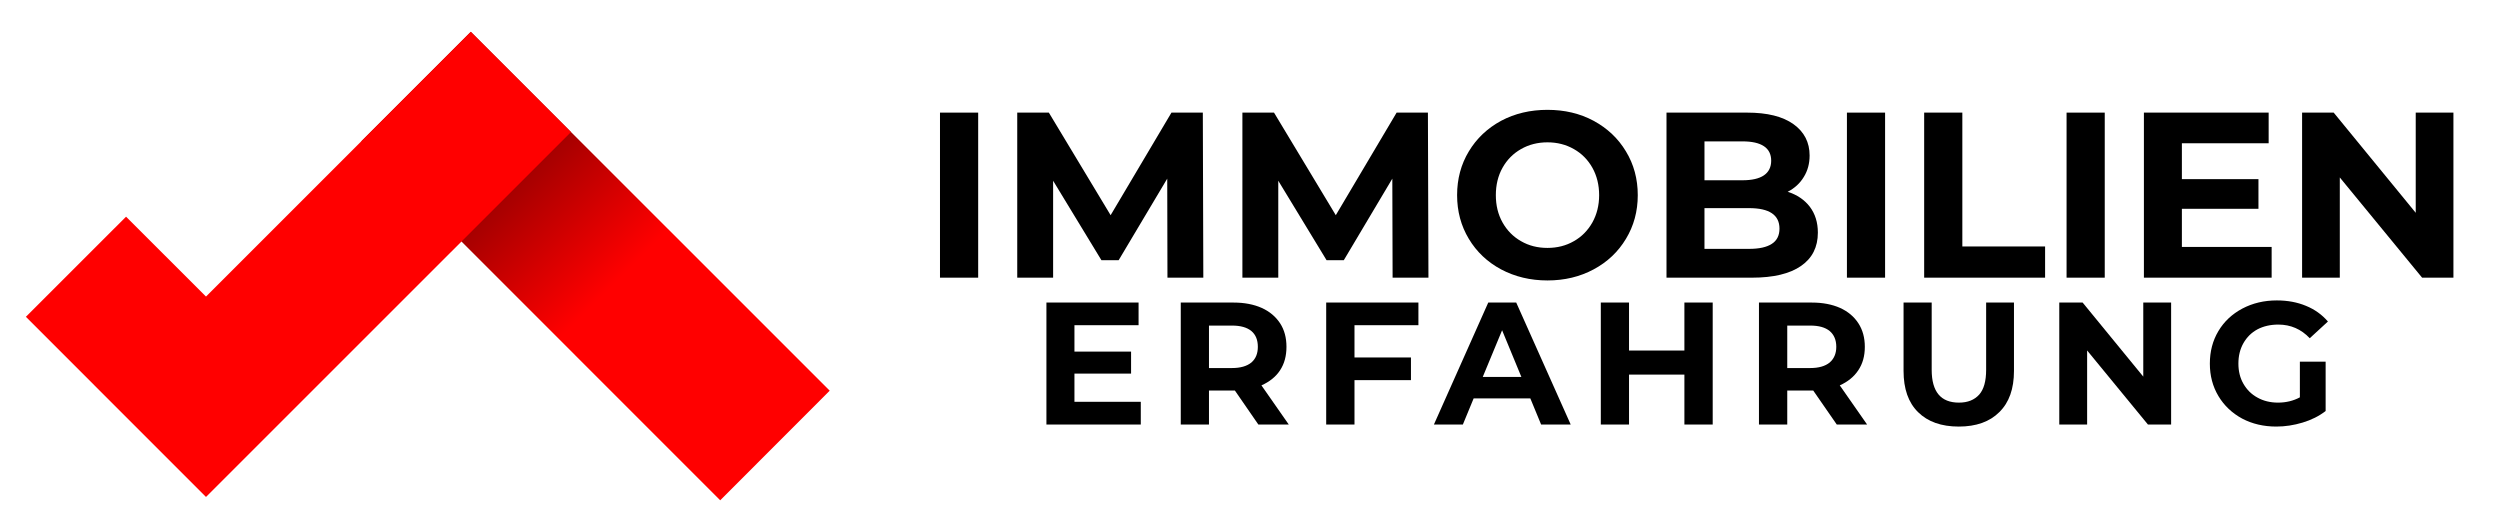
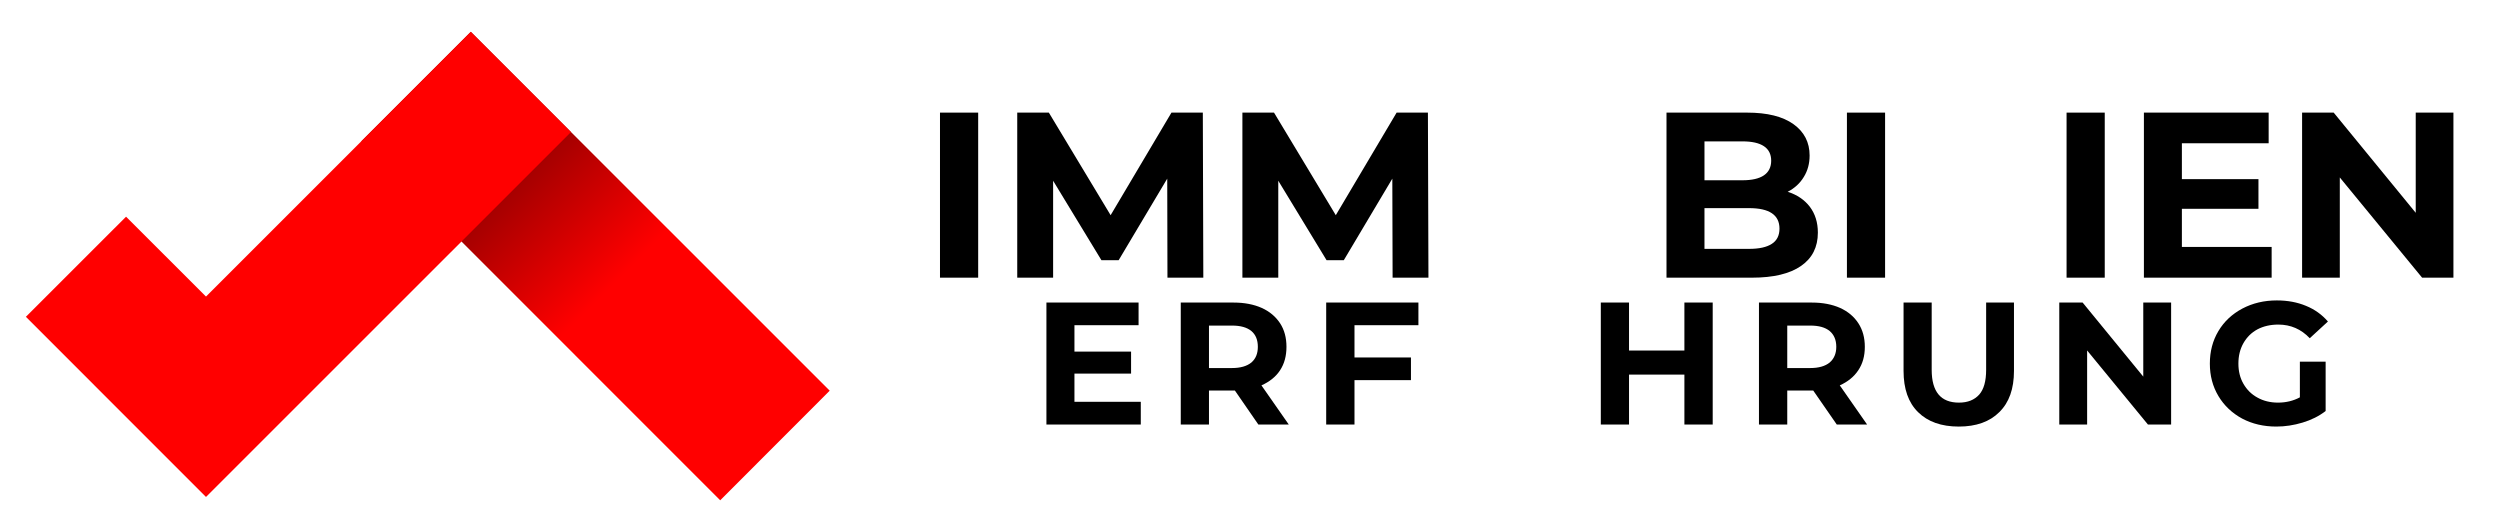
<svg xmlns="http://www.w3.org/2000/svg" version="1.1" id="Ebene_1" x="0px" y="0px" width="579.66px" height="123px" viewBox="0 0 579.66 123" enable-background="new 0 0 579.66 123" xml:space="preserve">
  <g>
    <g>
      <path d="M217.949,26.112h8.854v38.269h-8.854V26.112z" />
      <path d="M270.69,64.381l-0.05-22.961l-11.266,18.912h-3.993L244.18,41.907v22.474h-8.319V26.112h7.329l14.324,23.783    l14.105-23.783h7.273l0.115,38.269H270.69z" />
      <path d="M322.894,64.381L322.83,41.42l-11.252,18.912h-3.994l-11.197-18.425v22.474h-8.319V26.112h7.329l14.324,23.783    l14.105-23.783h7.256l0.123,38.269H322.894z" />
-       <path d="M348.048,62.459c-3.174-1.701-5.676-4.07-7.479-7.078c-1.813-3.009-2.719-6.384-2.719-10.133    c0-3.762,0.906-7.146,2.719-10.145c1.805-3.01,4.305-5.365,7.479-7.091c3.199-1.703,6.793-2.544,10.752-2.544    c3.975,0,7.535,0.841,10.707,2.544c3.178,1.726,5.689,4.082,7.49,7.091c1.824,2.997,2.742,6.383,2.742,10.145    c0,3.749-0.918,7.124-2.742,10.133c-1.803,3.008-4.313,5.377-7.49,7.078c-3.172,1.703-6.732,2.566-10.707,2.566    C354.841,65.026,351.25,64.162,348.048,62.459z M364.919,55.92c1.822-1.025,3.25-2.488,4.301-4.345    c1.029-1.858,1.563-3.96,1.563-6.327s-0.531-4.492-1.563-6.35c-1.051-1.859-2.473-3.307-4.301-4.336    c-1.826-1.04-3.854-1.56-6.119-1.56c-2.264,0-4.313,0.521-6.125,1.56c-1.814,1.029-3.252,2.477-4.293,4.336    c-1.043,1.857-1.549,3.982-1.549,6.35c0,2.366,0.506,4.469,1.549,6.327c1.041,1.856,2.479,3.317,4.293,4.345    c1.813,1.053,3.859,1.562,6.125,1.562C361.068,57.481,363.093,56.973,364.919,55.92z" />
      <path d="M419.638,47.945c1.23,1.639,1.859,3.618,1.859,5.997c0,3.35-1.303,5.93-3.902,7.722c-2.6,1.813-6.414,2.719-11.395,2.719    h-19.799V26.112h18.691c4.668,0,8.242,0.884,10.748,2.676c2.496,1.792,3.742,4.215,3.742,7.267c0,1.859-0.443,3.53-1.342,4.967    c-0.879,1.472-2.143,2.62-3.742,3.45C416.685,45.16,418.404,46.332,419.638,47.945z M395.207,32.781v9.016h8.797    c2.197,0,3.859-0.377,4.984-1.141c1.117-0.763,1.686-1.902,1.686-3.395c0-1.495-0.566-2.621-1.686-3.363    c-1.125-0.752-2.787-1.118-4.984-1.118L395.207,32.781L395.207,32.781z M410.802,56.551c1.193-0.752,1.795-1.944,1.795-3.539    c0-3.185-2.371-4.756-7.059-4.756h-10.332v9.447h10.332C407.875,57.703,409.619,57.319,410.802,56.551z" />
-       <path d="M428.236,26.112h8.848v38.269h-8.848V26.112z" />
-       <path d="M446.144,26.112h8.852V57.15h19.188v7.232h-28.039V26.112L446.144,26.112z" />
+       <path d="M428.236,26.112h8.848v38.269h-8.848z" />
      <path d="M479.162,26.112h8.852v38.269h-8.852V26.112z" />
      <path d="M526.712,57.26v7.121h-29.617V26.112h28.924v7.113H505.9v8.305h17.754v6.88H505.9v8.85H526.712z" />
      <path d="M568.861,26.112v38.269h-7.264l-19.082-23.236v23.238h-8.742V26.112h7.326l19.021,23.229V26.112H568.861z" />
    </g>
    <g>
      <path d="M264.508,93.176v5.258h-21.88V70.15h21.367v5.254h-14.869v6.124h13.13v5.097h-13.13v6.541h15.381v0.005h0.001    L264.508,93.176L264.508,93.176z" />
      <path d="M291.769,98.436l-5.438-7.879h-0.298h-5.715v7.879h-6.541V70.153h12.258c2.483,0,4.663,0.419,6.508,1.239    c1.839,0.829,3.256,2.033,4.264,3.565c0.999,1.541,1.478,3.351,1.478,5.46c0,2.11-0.479,3.919-1.496,5.458    c-0.984,1.492-2.442,2.653-4.306,3.479l6.339,9.082h-7.052V98.436L291.769,98.436z M290.146,76.749    c-1.038-0.849-2.531-1.26-4.493-1.26h-5.335v9.847h5.335c1.962,0,3.455-0.433,4.493-1.28c1.006-0.867,1.503-2.069,1.503-3.639    C291.649,78.816,291.152,77.597,290.146,76.749z" />
      <path d="M314.057,75.409v7.468h13.093v5.256h-13.093v10.301h-6.561V70.15h21.383v5.254L314.057,75.409L314.057,75.409z" />
-       <path d="M354.827,92.371h-13.14l-2.502,6.064h-6.714l12.602-28.282h6.485l12.631,28.282h-6.86L354.827,92.371z M352.754,87.403    l-4.471-10.831l-4.488,10.831H352.754z" />
      <path d="M397.114,70.153v28.282h-6.563V86.854h-12.839v11.581h-6.541V70.153h6.541v11.128h12.839V70.153H397.114z" />
      <path d="M425.885,98.436l-5.458-7.879h-0.329H414.4v7.879h-6.56V70.153h12.263c2.519,0,4.68,0.419,6.538,1.239    c1.835,0.829,3.259,2.033,4.25,3.565c1.002,1.541,1.494,3.351,1.494,5.46c0,2.11-0.49,3.919-1.532,5.458    c-0.989,1.492-2.439,2.653-4.276,3.479l6.337,9.082h-7.031v-0.002H425.885z M424.235,76.749c-1.044-0.849-2.521-1.26-4.519-1.26    H414.4v9.847h5.316c1.998,0,3.475-0.433,4.519-1.28c1.002-0.867,1.535-2.069,1.535-3.639    C425.77,78.816,425.237,77.597,424.235,76.749z" />
      <path d="M444.734,95.563c-2.267-2.23-3.368-5.415-3.368-9.558V70.153h6.523v15.594c0,5.082,2.108,7.606,6.32,7.606    c2.056,0,3.58-0.632,4.691-1.852c1.081-1.22,1.614-3.127,1.614-5.755V70.153h6.454v15.853c0,4.138-1.119,7.323-3.407,9.558    c-2.219,2.224-5.374,3.343-9.394,3.343C450.129,98.906,446.979,97.786,444.734,95.563z" />
      <path d="M503.405,70.153v28.282h-5.374l-14.102-17.177v17.177h-6.457V70.153h5.414l14.062,17.172V70.153H503.405z" />
      <path d="M533.261,83.856h5.97v11.444c-1.532,1.184-3.302,2.07-5.338,2.681c-2.029,0.612-4.054,0.925-6.083,0.925    c-2.929,0-5.58-0.606-7.936-1.853c-2.329-1.26-4.178-3.009-5.499-5.213c-1.332-2.231-1.99-4.728-1.99-7.527    c0-2.817,0.655-5.336,1.99-7.56c1.318-2.207,3.17-3.94,5.537-5.201c2.392-1.261,5.045-1.895,8.009-1.895    c2.502,0,4.737,0.42,6.762,1.263c2.026,0.829,3.717,2.049,5.078,3.629l-4.214,3.875c-1.983-2.105-4.431-3.165-7.283-3.165    c-1.817,0-3.434,0.368-4.829,1.097c-1.419,0.767-2.482,1.833-3.268,3.212c-0.787,1.397-1.162,2.958-1.162,4.745    c0,1.732,0.375,3.313,1.162,4.67c0.785,1.362,1.847,2.444,3.268,3.211c1.359,0.764,2.971,1.161,4.748,1.161    c1.877,0,3.565-0.413,5.076-1.225v-8.274H533.261L533.261,83.856z" />
    </g>
  </g>
  <g>
    <linearGradient id="SVGID_1_" gradientUnits="userSpaceOnUse" x1="937.106" y1="1361.834" x2="1020.333" y2="1445.061" gradientTransform="matrix(1 0 0 1 -840.641 -1341.761)">
      <stop offset="0.224" style="stop-color:#940000" />
      <stop offset="0.551" style="stop-color:#FF0000" />
    </linearGradient>
    <polygon fill="url(#SVGID_1_)" points="192.378,90.586 109.16,7.377 83.768,32.771 166.992,116  " />
    <polygon fill="#FF0000" points="47.762,115.225 6,73.455 29.228,50.241 47.762,68.764 109.16,7.377 132.39,30.618  " />
  </g>
</svg>